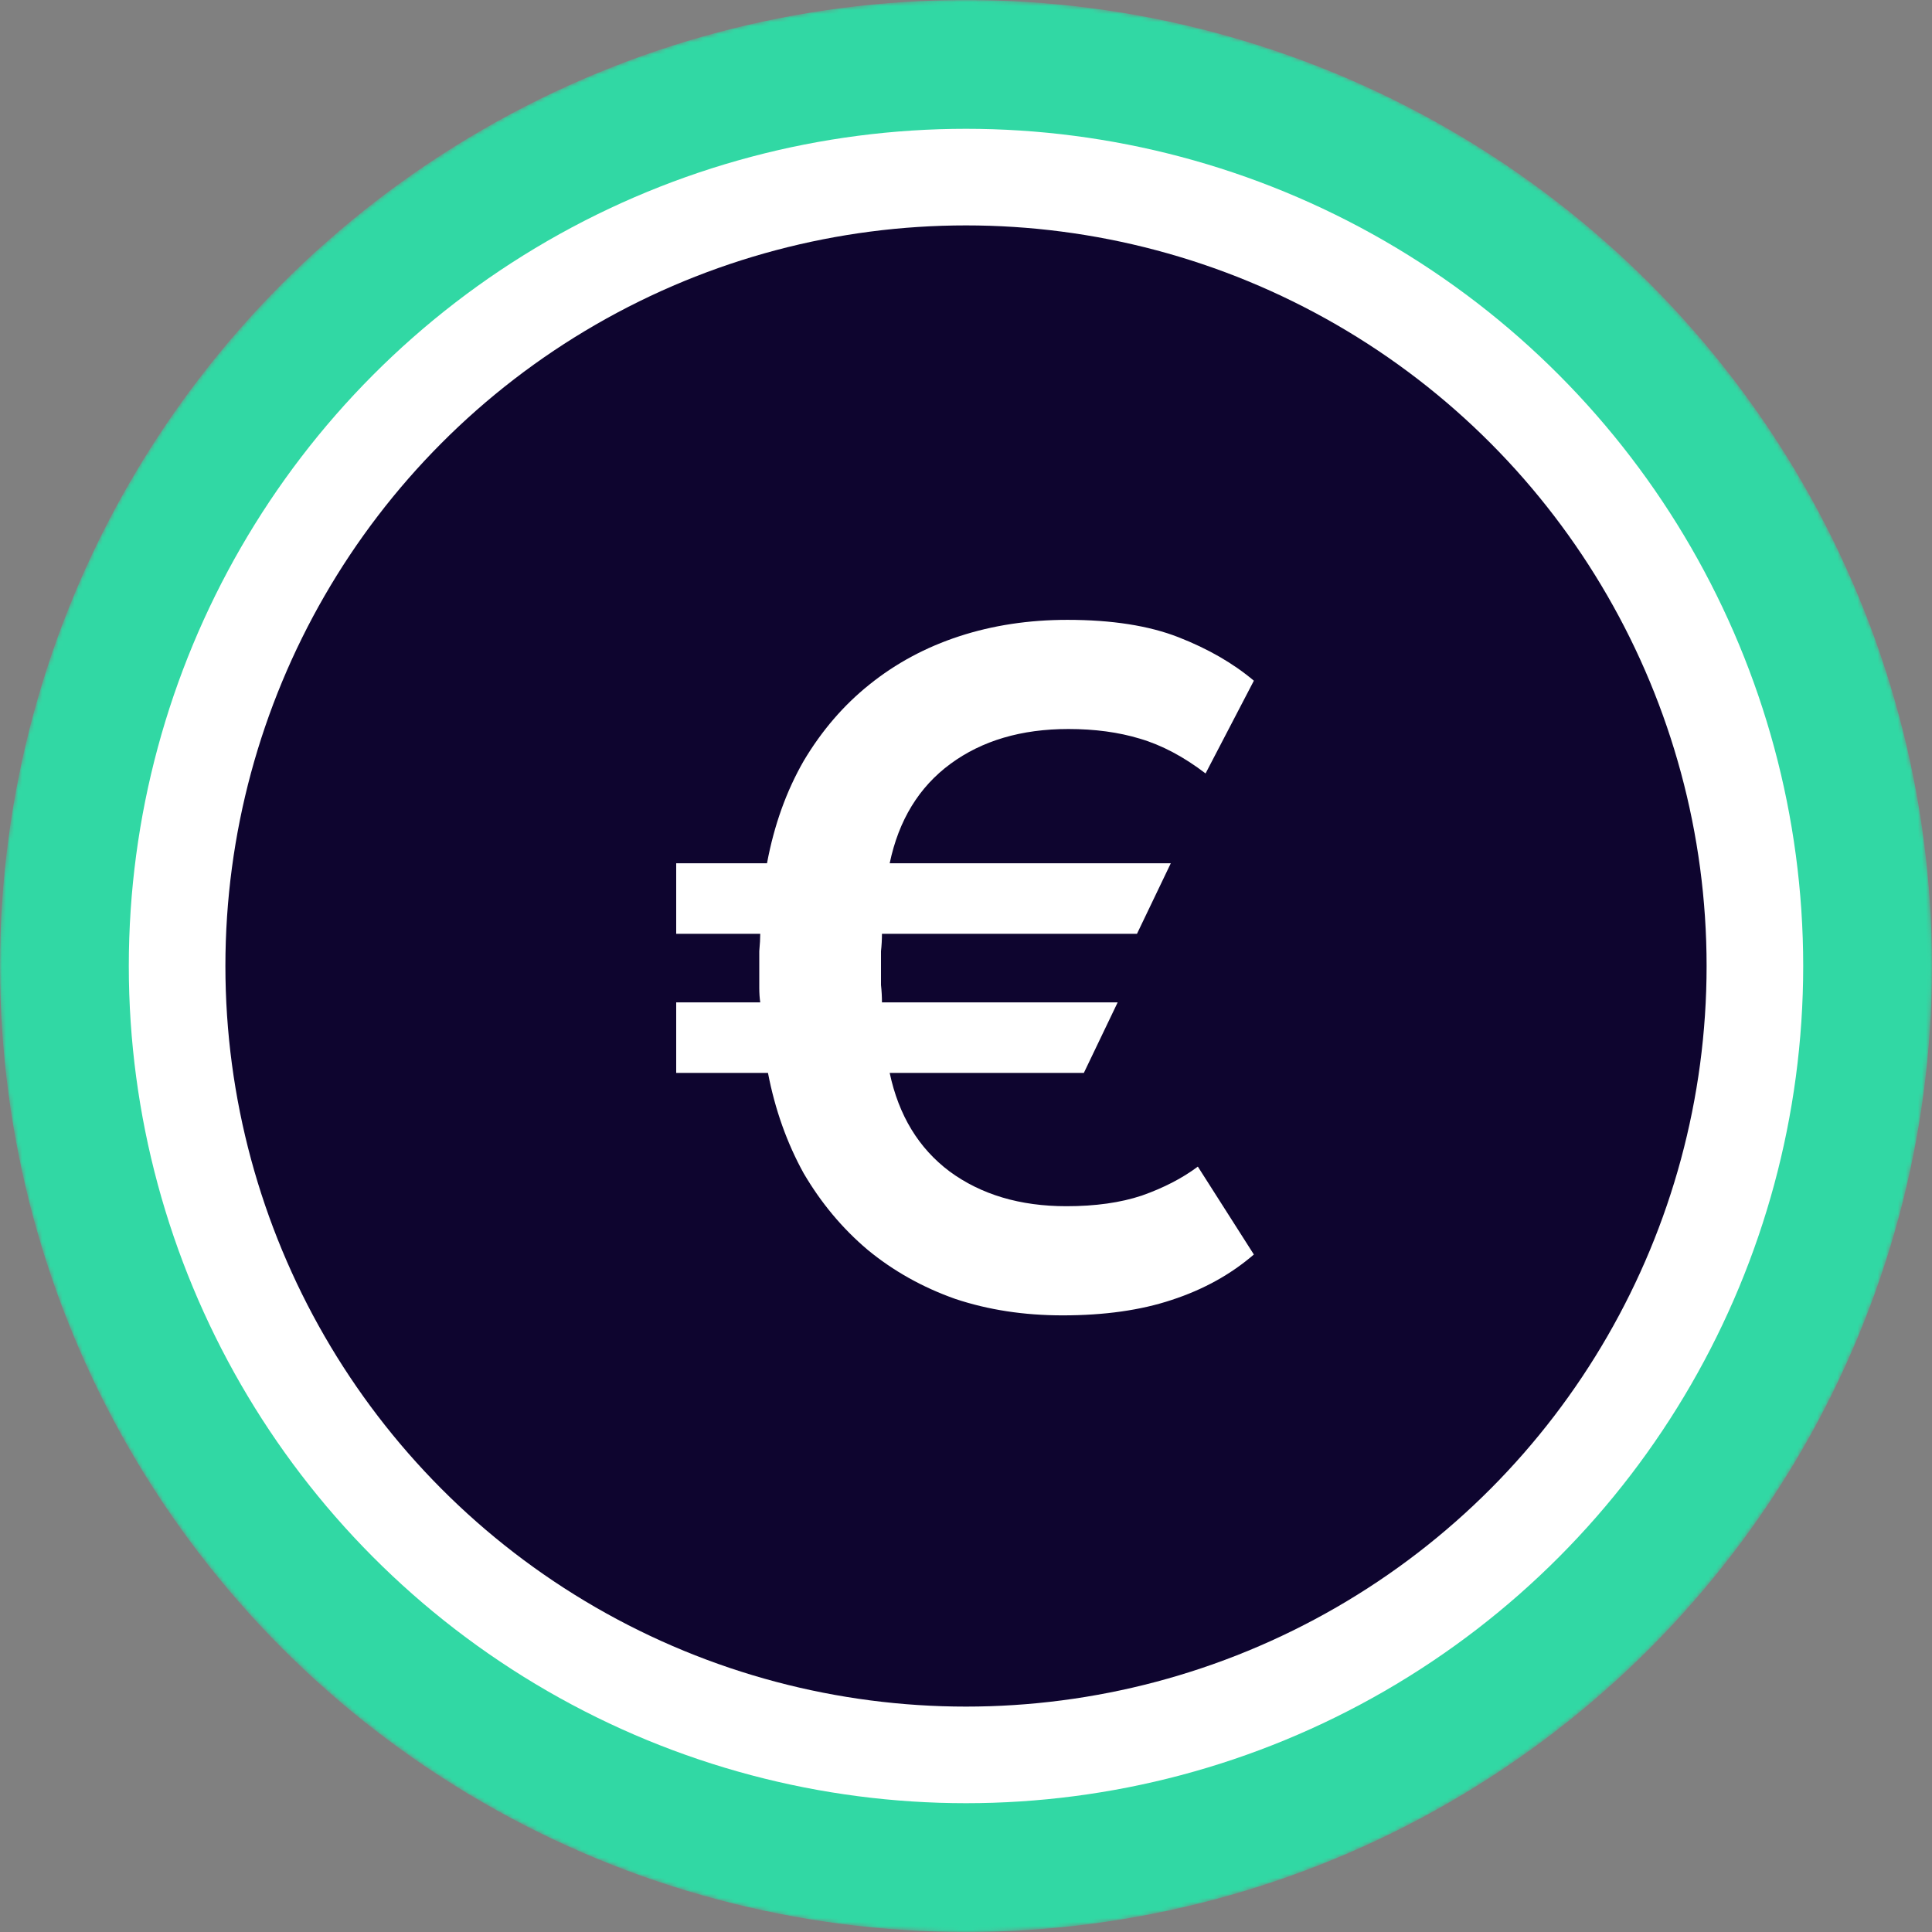
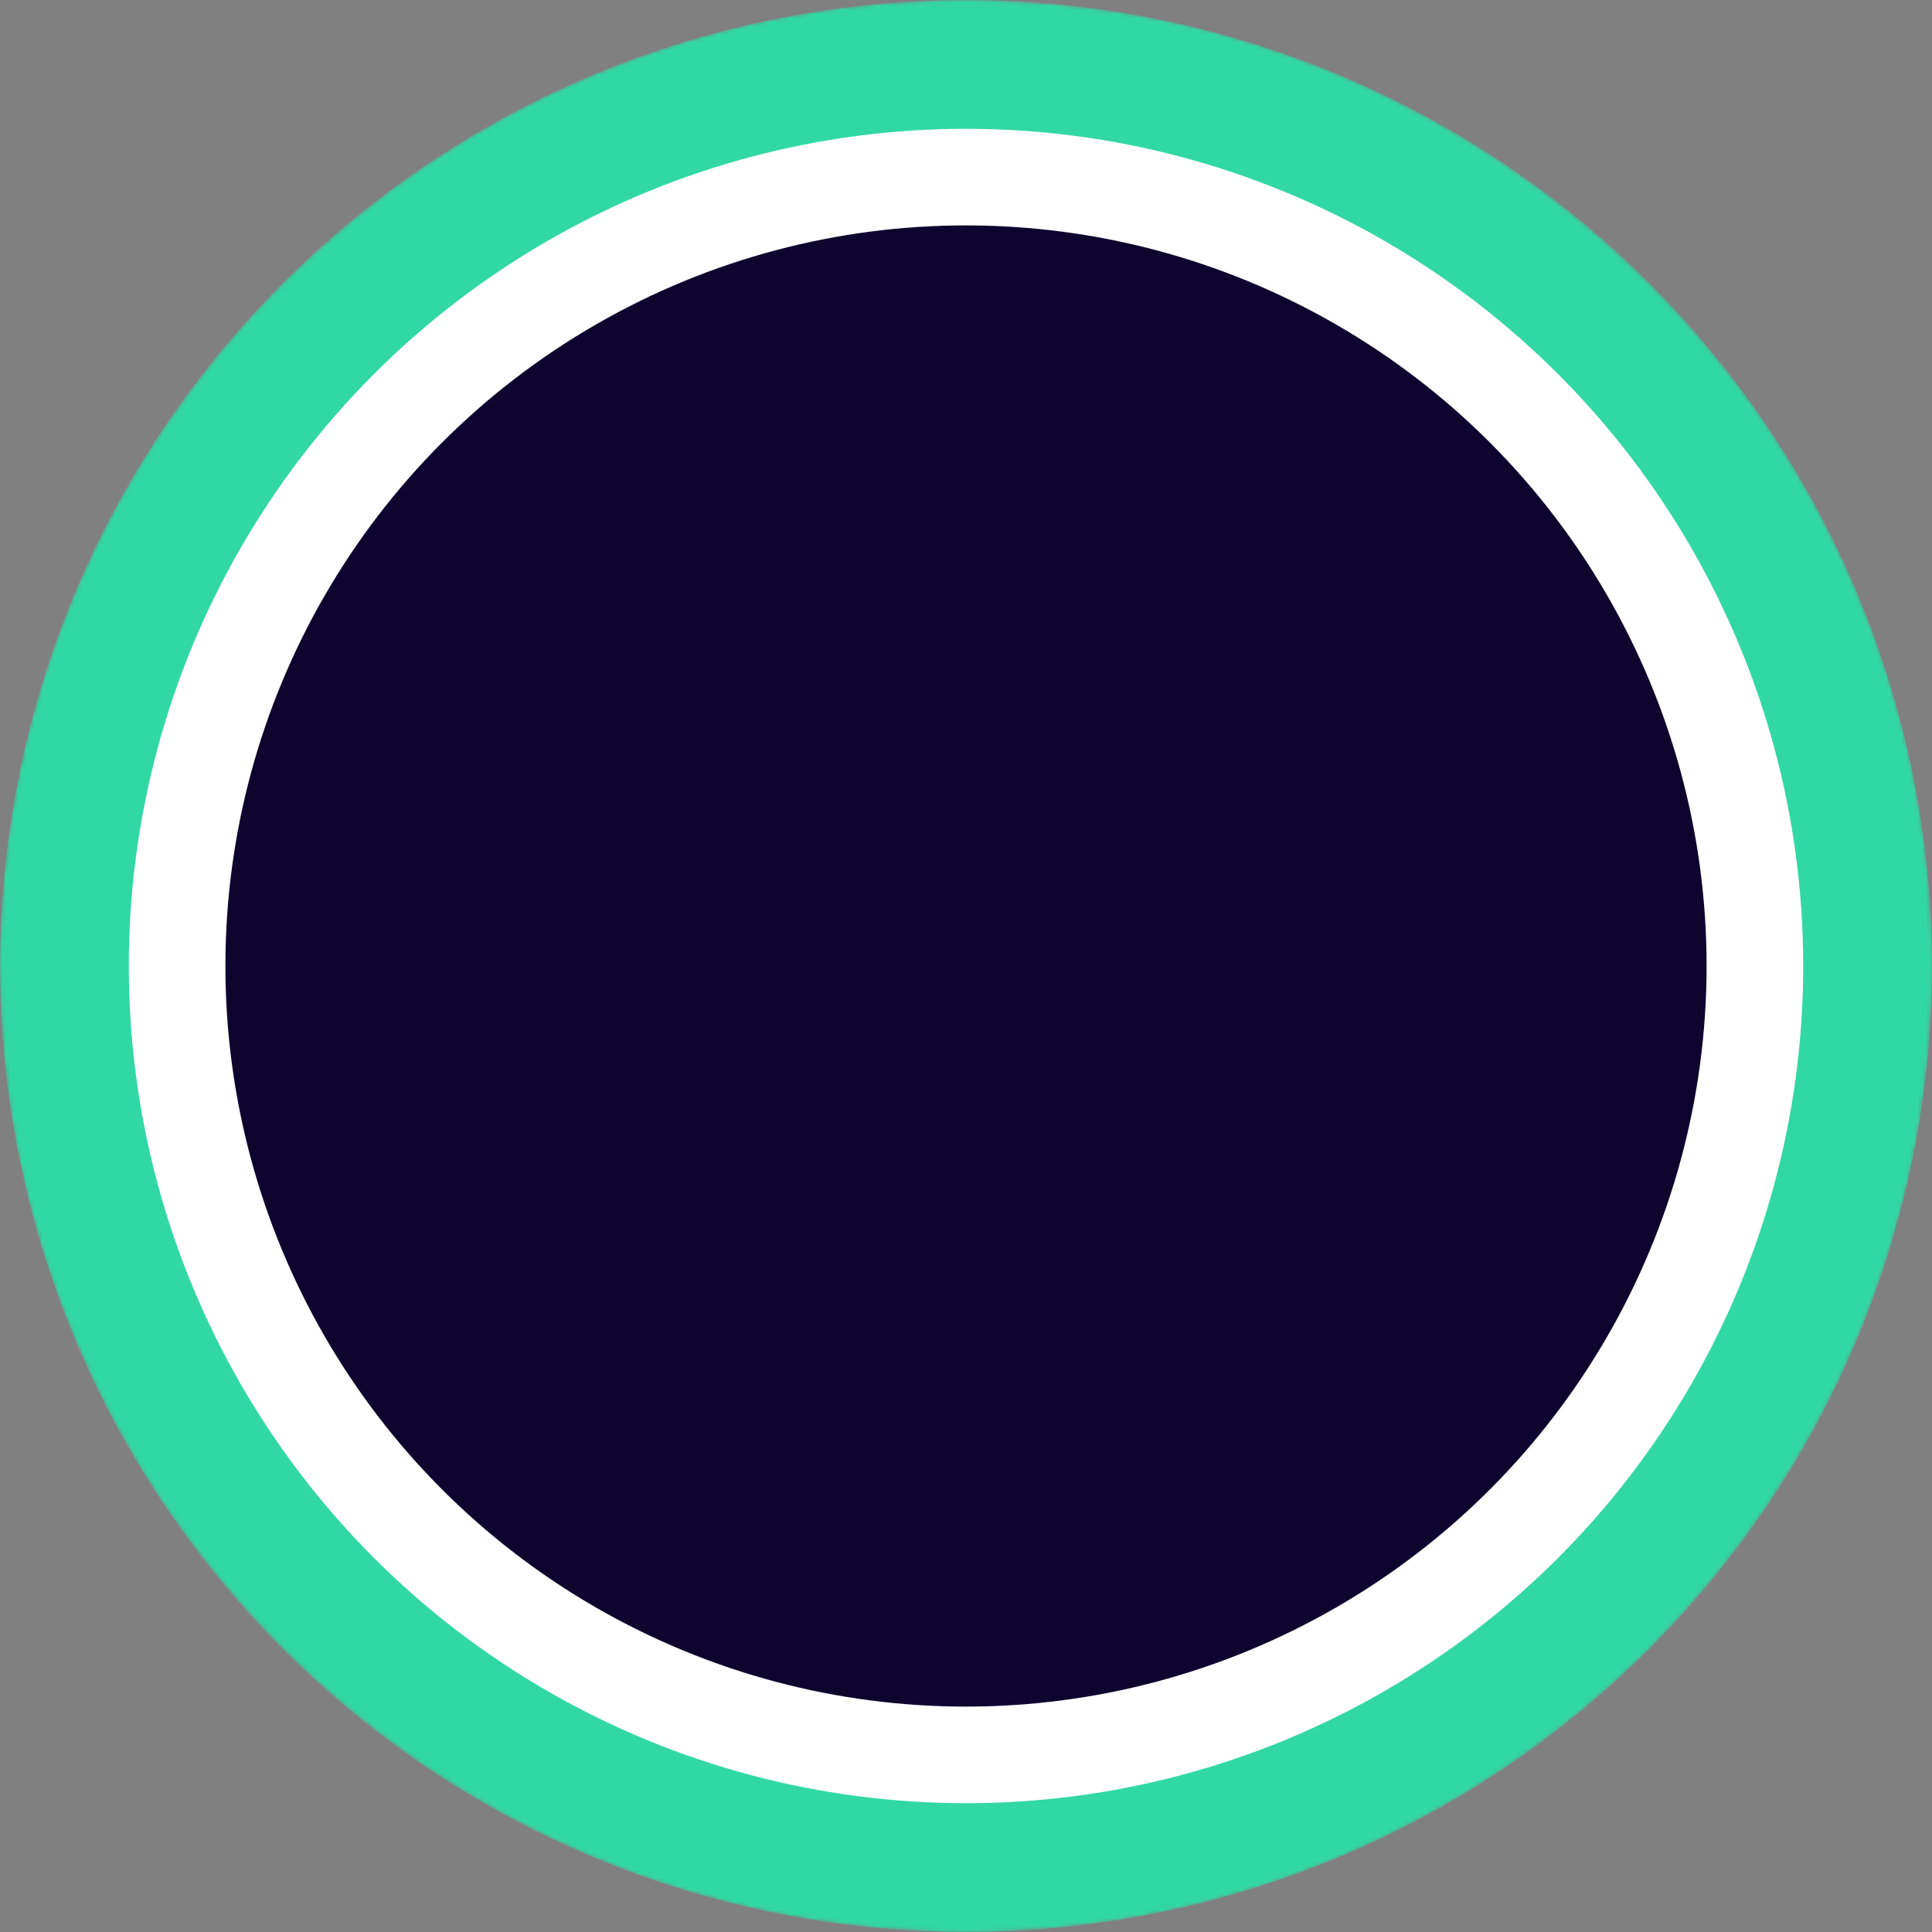
<svg xmlns="http://www.w3.org/2000/svg" width="480" height="480" viewBox="0 0 480 480" fill="none">
  <rect x="0" y="0" width="480" height="480" fill="#808080" stroke="none" />
  <mask id="mask0-903349" mask-type="alpha" maskUnits="userSpaceOnUse" x="0" y="0" width="480" height="480">
    <circle cx="240" cy="240" r="240" fill="url(#paint0_linear-392836)" />
  </mask>
  <g mask="url(#mask0-903349)">
    <circle cx="240" cy="240" r="240" fill="#31D8A4" />
    <circle cx="240" cy="240" r="208" fill="white" />
  </g>
  <circle cx="240" cy="240" r="184" fill="#0E052F" />
-   <path d="M264 326.8C254.4 326.8 245.52 325.44 237.36 322.72C229.2 319.84 221.92 315.76 215.52 310.48C209.28 305.2 204 298.88 199.68 291.52C195.52 284 192.56 275.68 190.8 266.56H168V249.04H188.88C188.72 247.92 188.64 246.72 188.64 245.44C188.64 244.16 188.64 242.8 188.64 241.36C188.64 239.6 188.64 237.92 188.64 236.32C188.8 234.56 188.88 233.12 188.88 232H168V214.48H190.56C192.32 205.04 195.36 196.56 199.68 189.04C204.16 181.52 209.6 175.2 216 170.08C222.56 164.8 230 160.8 238.32 158.08C246.64 155.36 255.6 154 265.2 154C276.24 154 285.44 155.44 292.8 158.32C300.16 161.2 306.4 164.8 311.52 169.12L299.52 192.16C294.08 188 288.64 185.12 283.2 183.52C277.92 181.92 272 181.12 265.44 181.12C253.76 181.12 244 184 236.16 189.76C228.32 195.52 223.28 203.76 221.04 214.48H290.88L282.48 232H219.12C219.12 233.44 219.04 234.88 218.88 236.32C218.88 237.76 218.88 239.12 218.88 240.4C218.88 241.84 218.88 243.28 218.88 244.72C219.04 246.16 219.12 247.6 219.12 249.04H277.68L269.28 266.56H221.04C223.28 277.12 228.24 285.28 235.92 291.04C243.76 296.8 253.44 299.68 264.96 299.68C272.16 299.68 278.4 298.8 283.68 297.04C289.12 295.12 293.76 292.72 297.6 289.84L311.52 311.68C305.76 316.64 298.96 320.4 291.12 322.96C283.44 325.52 274.4 326.8 264 326.8Z" fill="white" />
  <defs>
    <linearGradient id="paint0_linear-392836" x1="240" y1="0" x2="240" y2="701.818" gradientUnits="userSpaceOnUse">
      <stop stop-color="#08021E" />
      <stop offset="1" stop-color="#1F0777" />
    </linearGradient>
  </defs>
</svg>